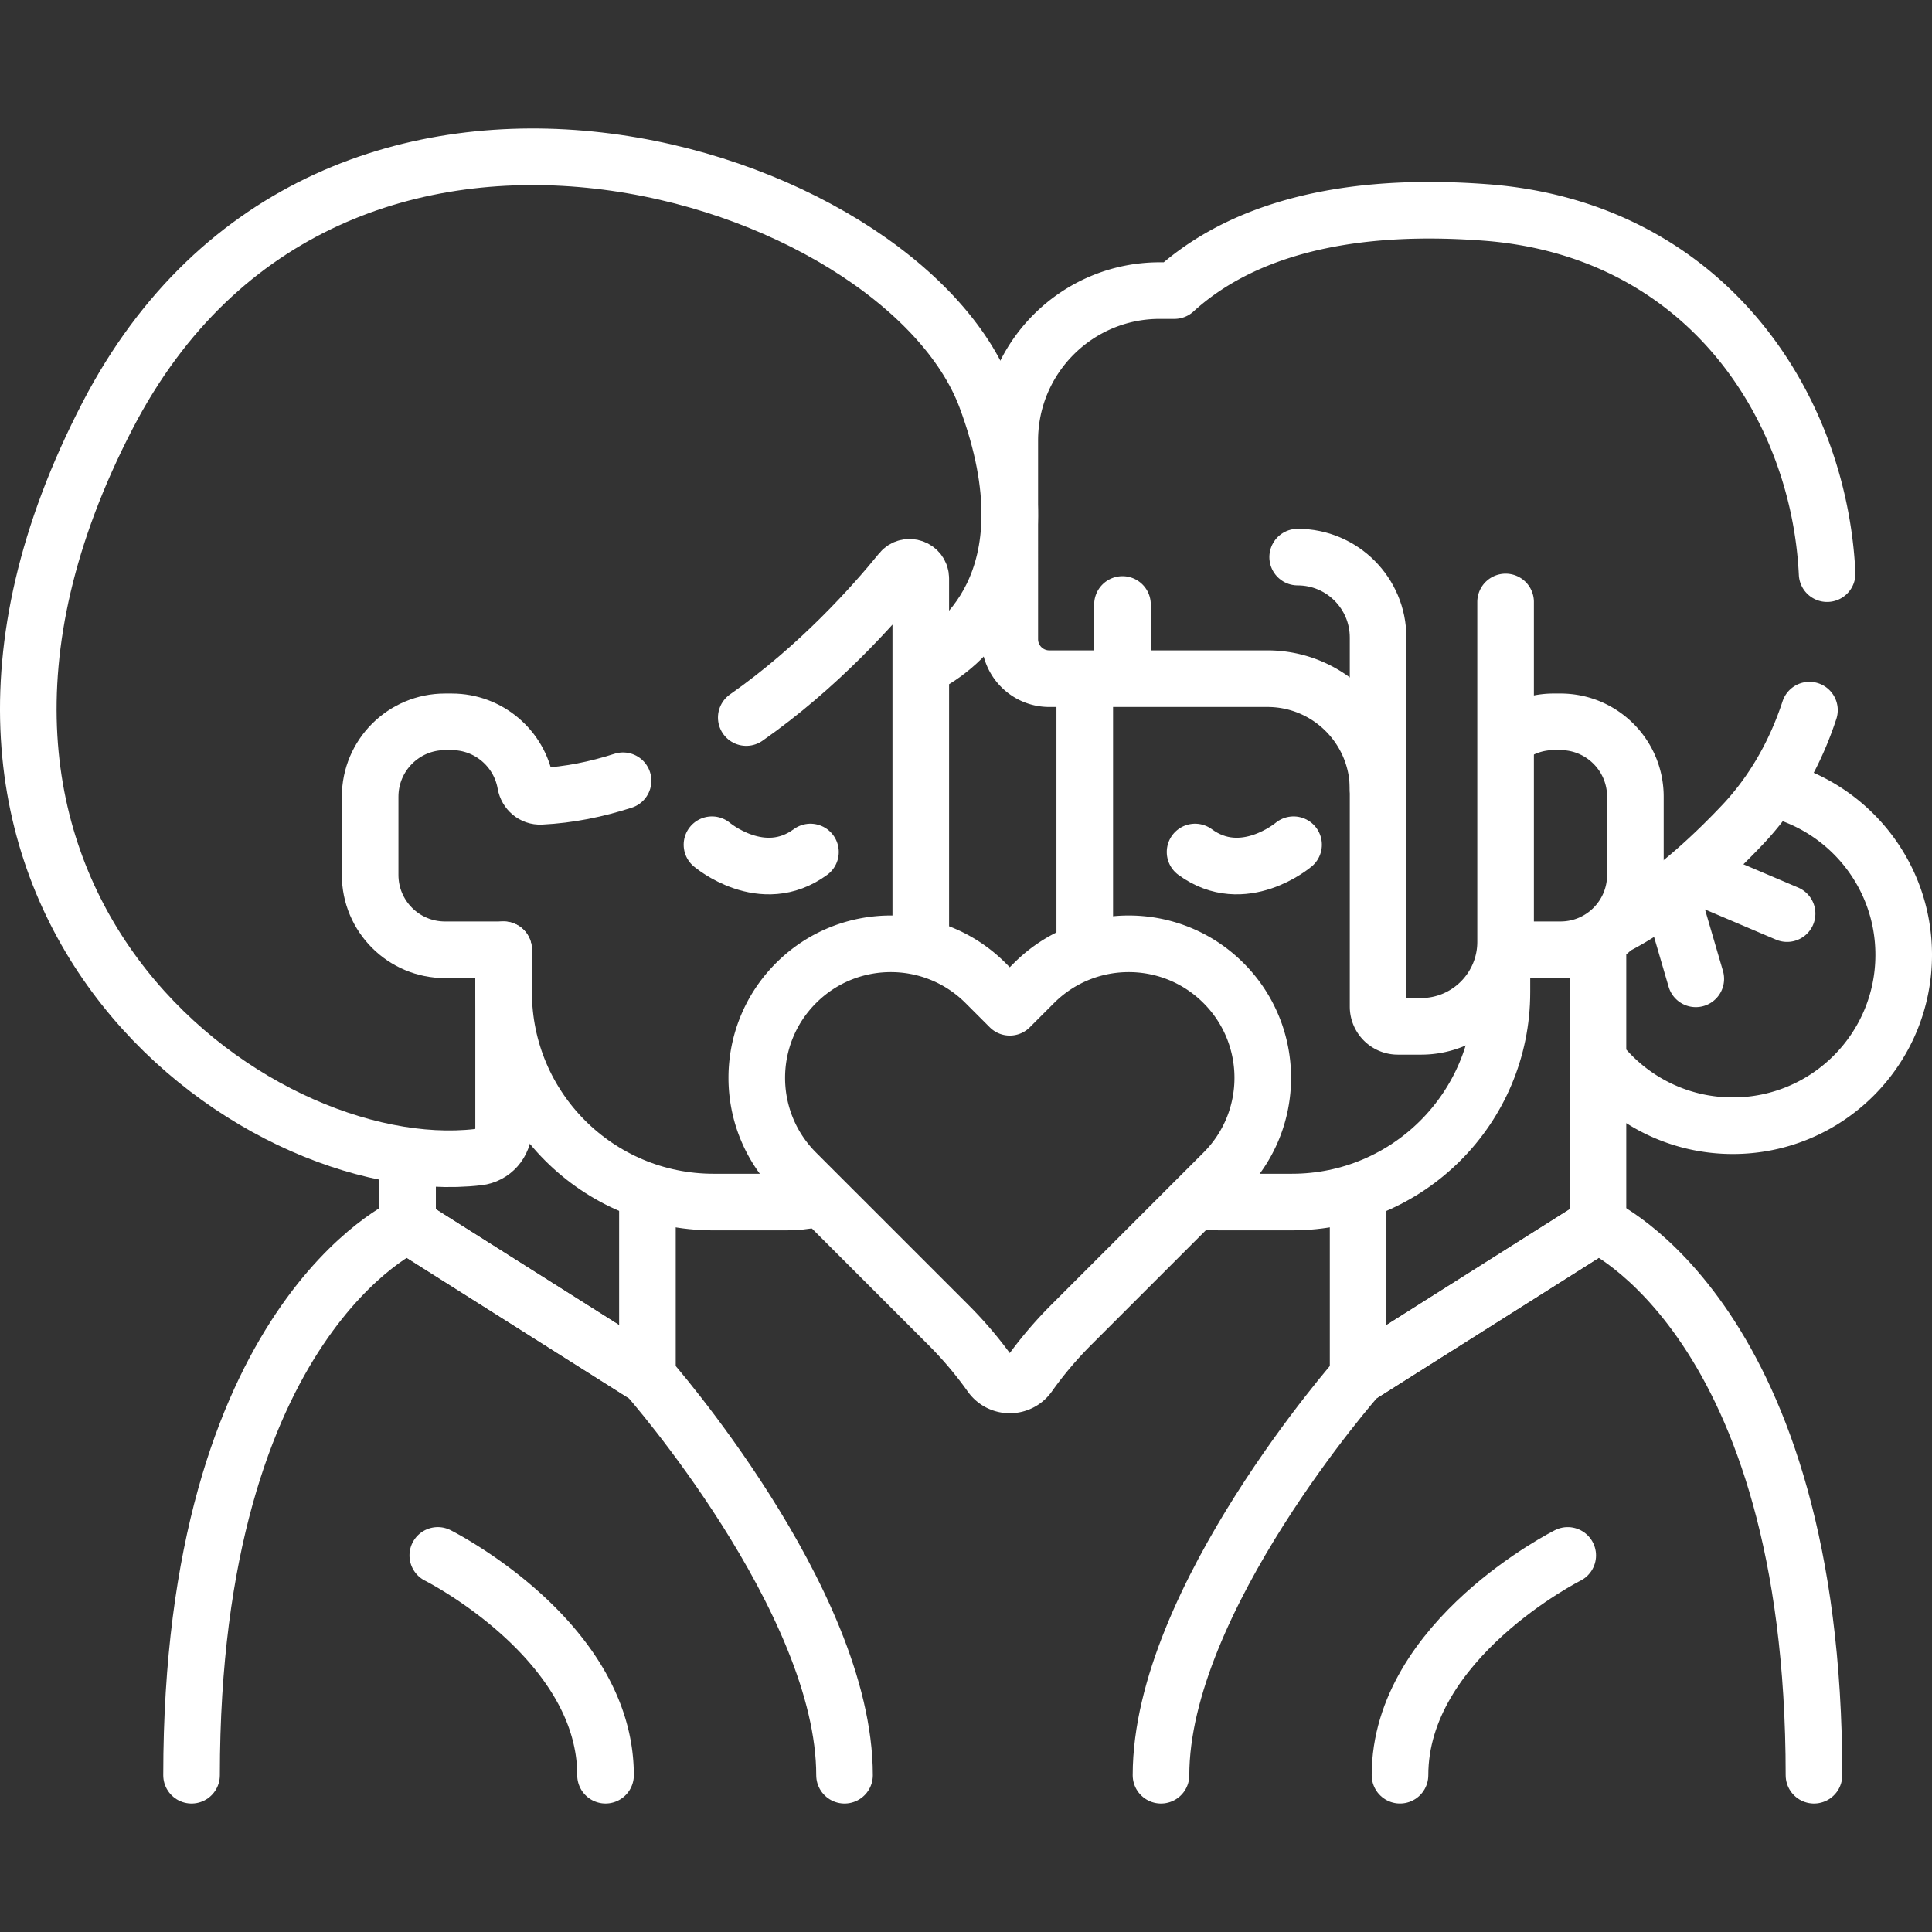
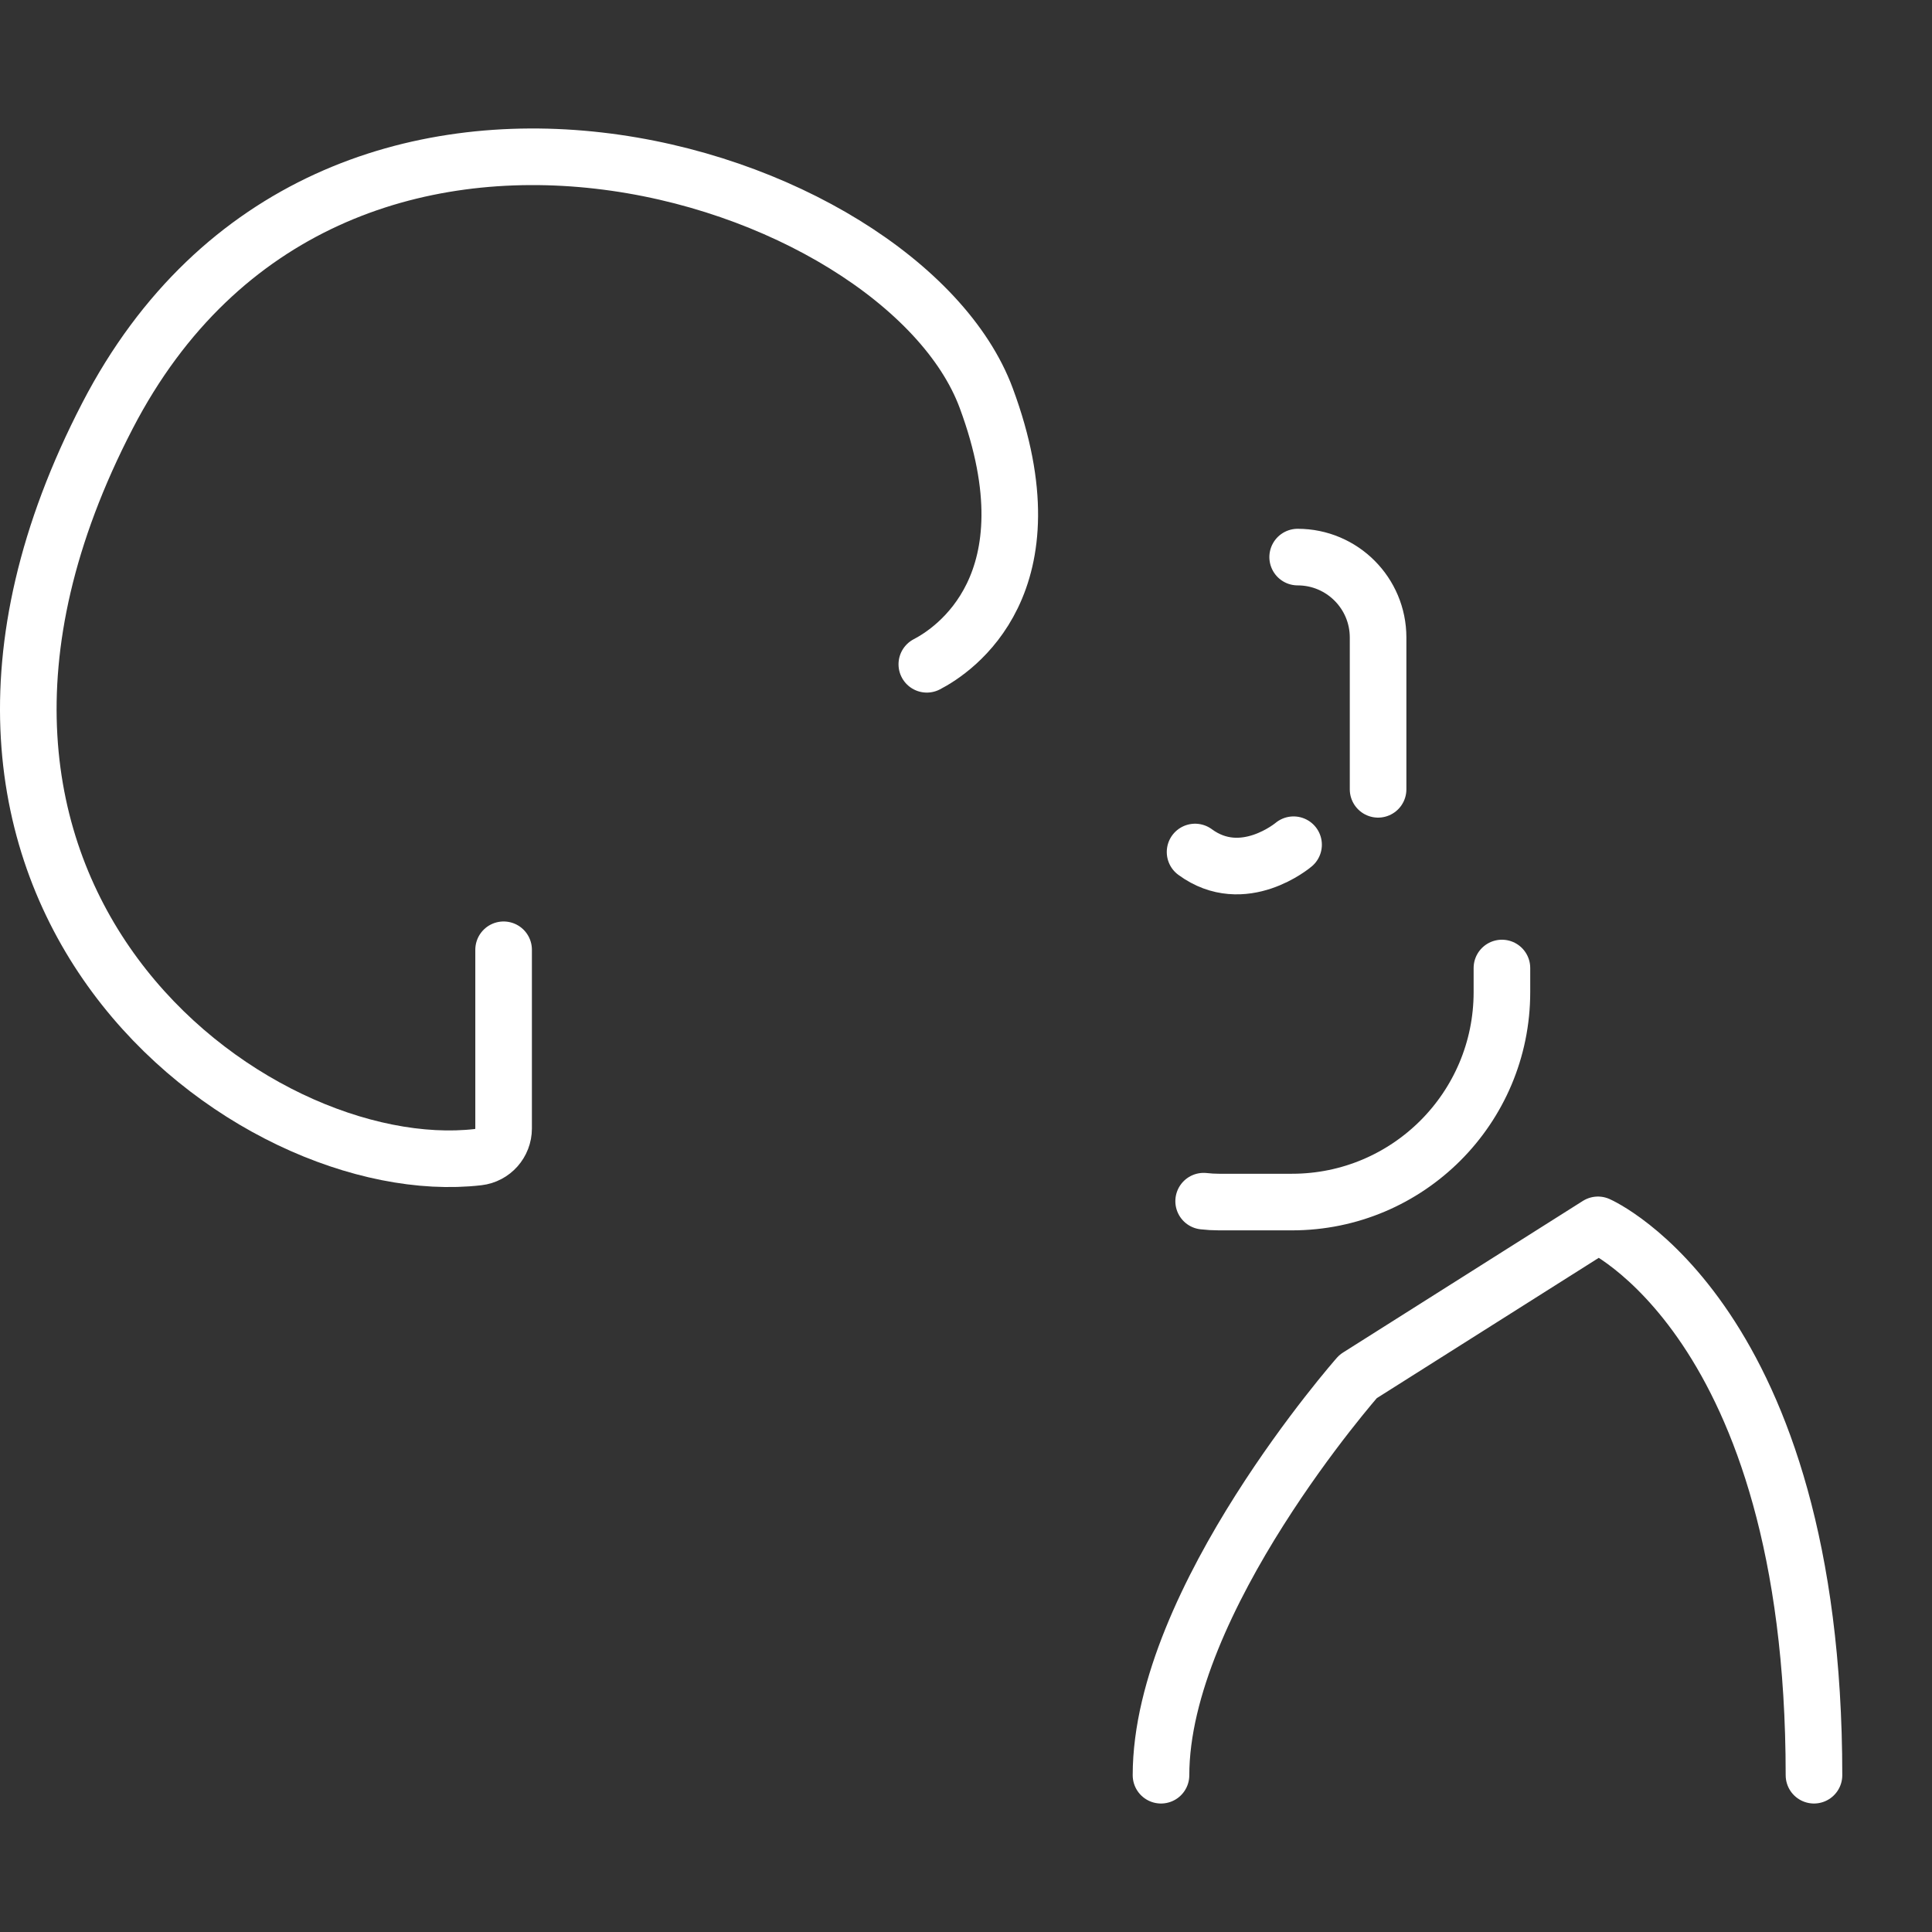
<svg xmlns="http://www.w3.org/2000/svg" version="1.1" width="512" height="512" x="0" y="0" viewBox="0 0 512 512" style="enable-background:new 0 0 512 512" xml:space="preserve" class="">
  <rect x="0" y="0" width="512" height="512" fill="#333333" stroke="none" />
  <g>
-     <path d="M470.483 209.177c19.558 5.006 34.017 22.748 34.017 43.867 0 25.007-20.272 45.279-45.279 45.279-13.925 0-26.383-6.286-34.688-16.176M359.913 318.558v46.225l63.564-40.183v-73.122M287.472 181.164v68.954M399.806 251.7h13.753c10.955 0 19.836-8.881 19.836-19.836v-20.737c0-10.955-8.881-19.836-19.836-19.836h-1.803a19.743 19.743 0 0 0-11.264 3.506" style="stroke-width:15;stroke-linecap:round;stroke-linejoin:round;stroke-miterlimit:10;" fill="none" stroke="#ffffff" stroke-width="15" stroke-linecap="round" stroke-linejoin="round" stroke-miterlimit="10" data-original="#000000" class="" opacity="1" />
    <path d="M318.979 318.324c1.345.154 2.714.234 4.1.234h19.308c30.728 0 55.638-24.91 55.638-55.638v-6.385M342.809 223.86s-13.34 11.316-26.103 1.931M480.723 470.45c0-120.817-57.245-145.85-57.245-145.85l-63.564 40.183s-52.237 59.211-52.237 105.667" style="stroke-width:15;stroke-linecap:round;stroke-linejoin:round;stroke-miterlimit:10;" fill="none" stroke="#ffffff" stroke-width="15" stroke-linecap="round" stroke-linejoin="round" stroke-miterlimit="10" data-original="#000000" class="" opacity="1" />
-     <path d="M415.465 412.202s-44.451 22.285-44.451 58.243M171.574 318.558v46.225L108.009 324.6v-16.03" style="stroke-width:15;stroke-linecap:round;stroke-linejoin:round;stroke-miterlimit:10;" fill="none" stroke="#ffffff" stroke-width="15" stroke-linecap="round" stroke-linejoin="round" stroke-miterlimit="10" data-original="#000000" class="" opacity="1" />
    <path d="M245.617 176.043c7.034-3.638 34.027-21.273 15.734-70.571C238.95 45.101 87.393-3.486 28.512 110.123c-65.679 126.726 38.211 203.448 98.205 196.526 3.849-.444 6.744-3.721 6.744-7.595V251.7" style="stroke-width:15;stroke-linecap:round;stroke-linejoin:round;stroke-miterlimit:10;" fill="none" stroke="#ffffff" stroke-width="15" stroke-linecap="round" stroke-linejoin="round" stroke-miterlimit="10" data-original="#000000" class="" opacity="1" />
-     <path d="M244.015 250.118v-96.807c0-2.792-3.504-4.046-5.264-1.878-7.349 9.049-21.961 25.416-40.984 38.729M165.115 206.907c-7.015 2.265-14.303 3.754-21.795 4.127-2.008.1-3.705-1.367-4.051-3.348-1.629-9.315-9.757-16.394-19.538-16.394h-1.803c-10.955 0-19.836 8.881-19.836 19.836v20.737c0 10.955 8.881 19.836 19.836 19.836h15.534v11.219c0 30.728 24.91 55.638 55.638 55.638h19.308c2.458 0 4.858-.249 7.176-.723M188.678 223.86s13.34 11.316 26.103 1.931M50.764 470.45c0-120.817 57.245-145.85 57.245-145.85l63.564 40.183s52.237 59.211 52.237 105.667" style="stroke-width:15;stroke-linecap:round;stroke-linejoin:round;stroke-miterlimit:10;" fill="none" stroke="#ffffff" stroke-width="15" stroke-linecap="round" stroke-linejoin="round" stroke-miterlimit="10" data-original="#000000" class="" opacity="1" />
-     <path d="M116.021 412.202s44.451 22.285 44.451 58.243M274.017 260.52l-6.416 6.416-6.416-6.416c-13.87-13.87-36.357-13.87-50.227 0h0c-13.87 13.87-13.87 36.357 0 50.227l40.404 40.404a103.415 103.415 0 0 1 11.212 13.276v0c2.457 3.462 7.596 3.462 10.054 0h0a103.564 103.564 0 0 1 11.212-13.276l40.404-40.404c13.87-13.87 13.87-36.357 0-50.227h0c-13.87-13.87-36.358-13.87-50.227 0zM398.998 159.524v90.057c0 12.377-10.034 22.411-22.411 22.411h-6.147a5.233 5.233 0 0 1-5.233-5.233v-57.582c0-16.194-13.128-29.322-29.322-29.322h-57.817c-5.781 0-10.467-4.686-10.467-10.467V116.75c0-21.948 17.793-39.741 39.741-39.741h3.888l.133-.123C325.62 63.95 350.469 53.042 393.689 56.3c57.651 4.346 88.324 50.509 90.518 95.718M428.699 245.227c9.336-4.905 20.33-13.2 33.042-26.61 8.138-8.586 14.048-19.027 17.783-30.425M443.263 238.396l6.137 21.002M452.425 233.113l21.172 9.005M297.468 179.856v-19.662" style="stroke-width:15;stroke-linecap:round;stroke-linejoin:round;stroke-miterlimit:10;" fill="none" stroke="#ffffff" stroke-width="15" stroke-linecap="round" stroke-linejoin="round" stroke-miterlimit="10" data-original="#000000" class="" opacity="1" />
    <path d="M365.207 209.177v-40.23c0-11.771-9.542-21.313-21.313-21.313" style="stroke-width:15;stroke-linecap:round;stroke-linejoin:round;stroke-miterlimit:10;" fill="none" stroke="#ffffff" stroke-width="15" stroke-linecap="round" stroke-linejoin="round" stroke-miterlimit="10" data-original="#000000" class="" opacity="1" />
  </g>
</svg>